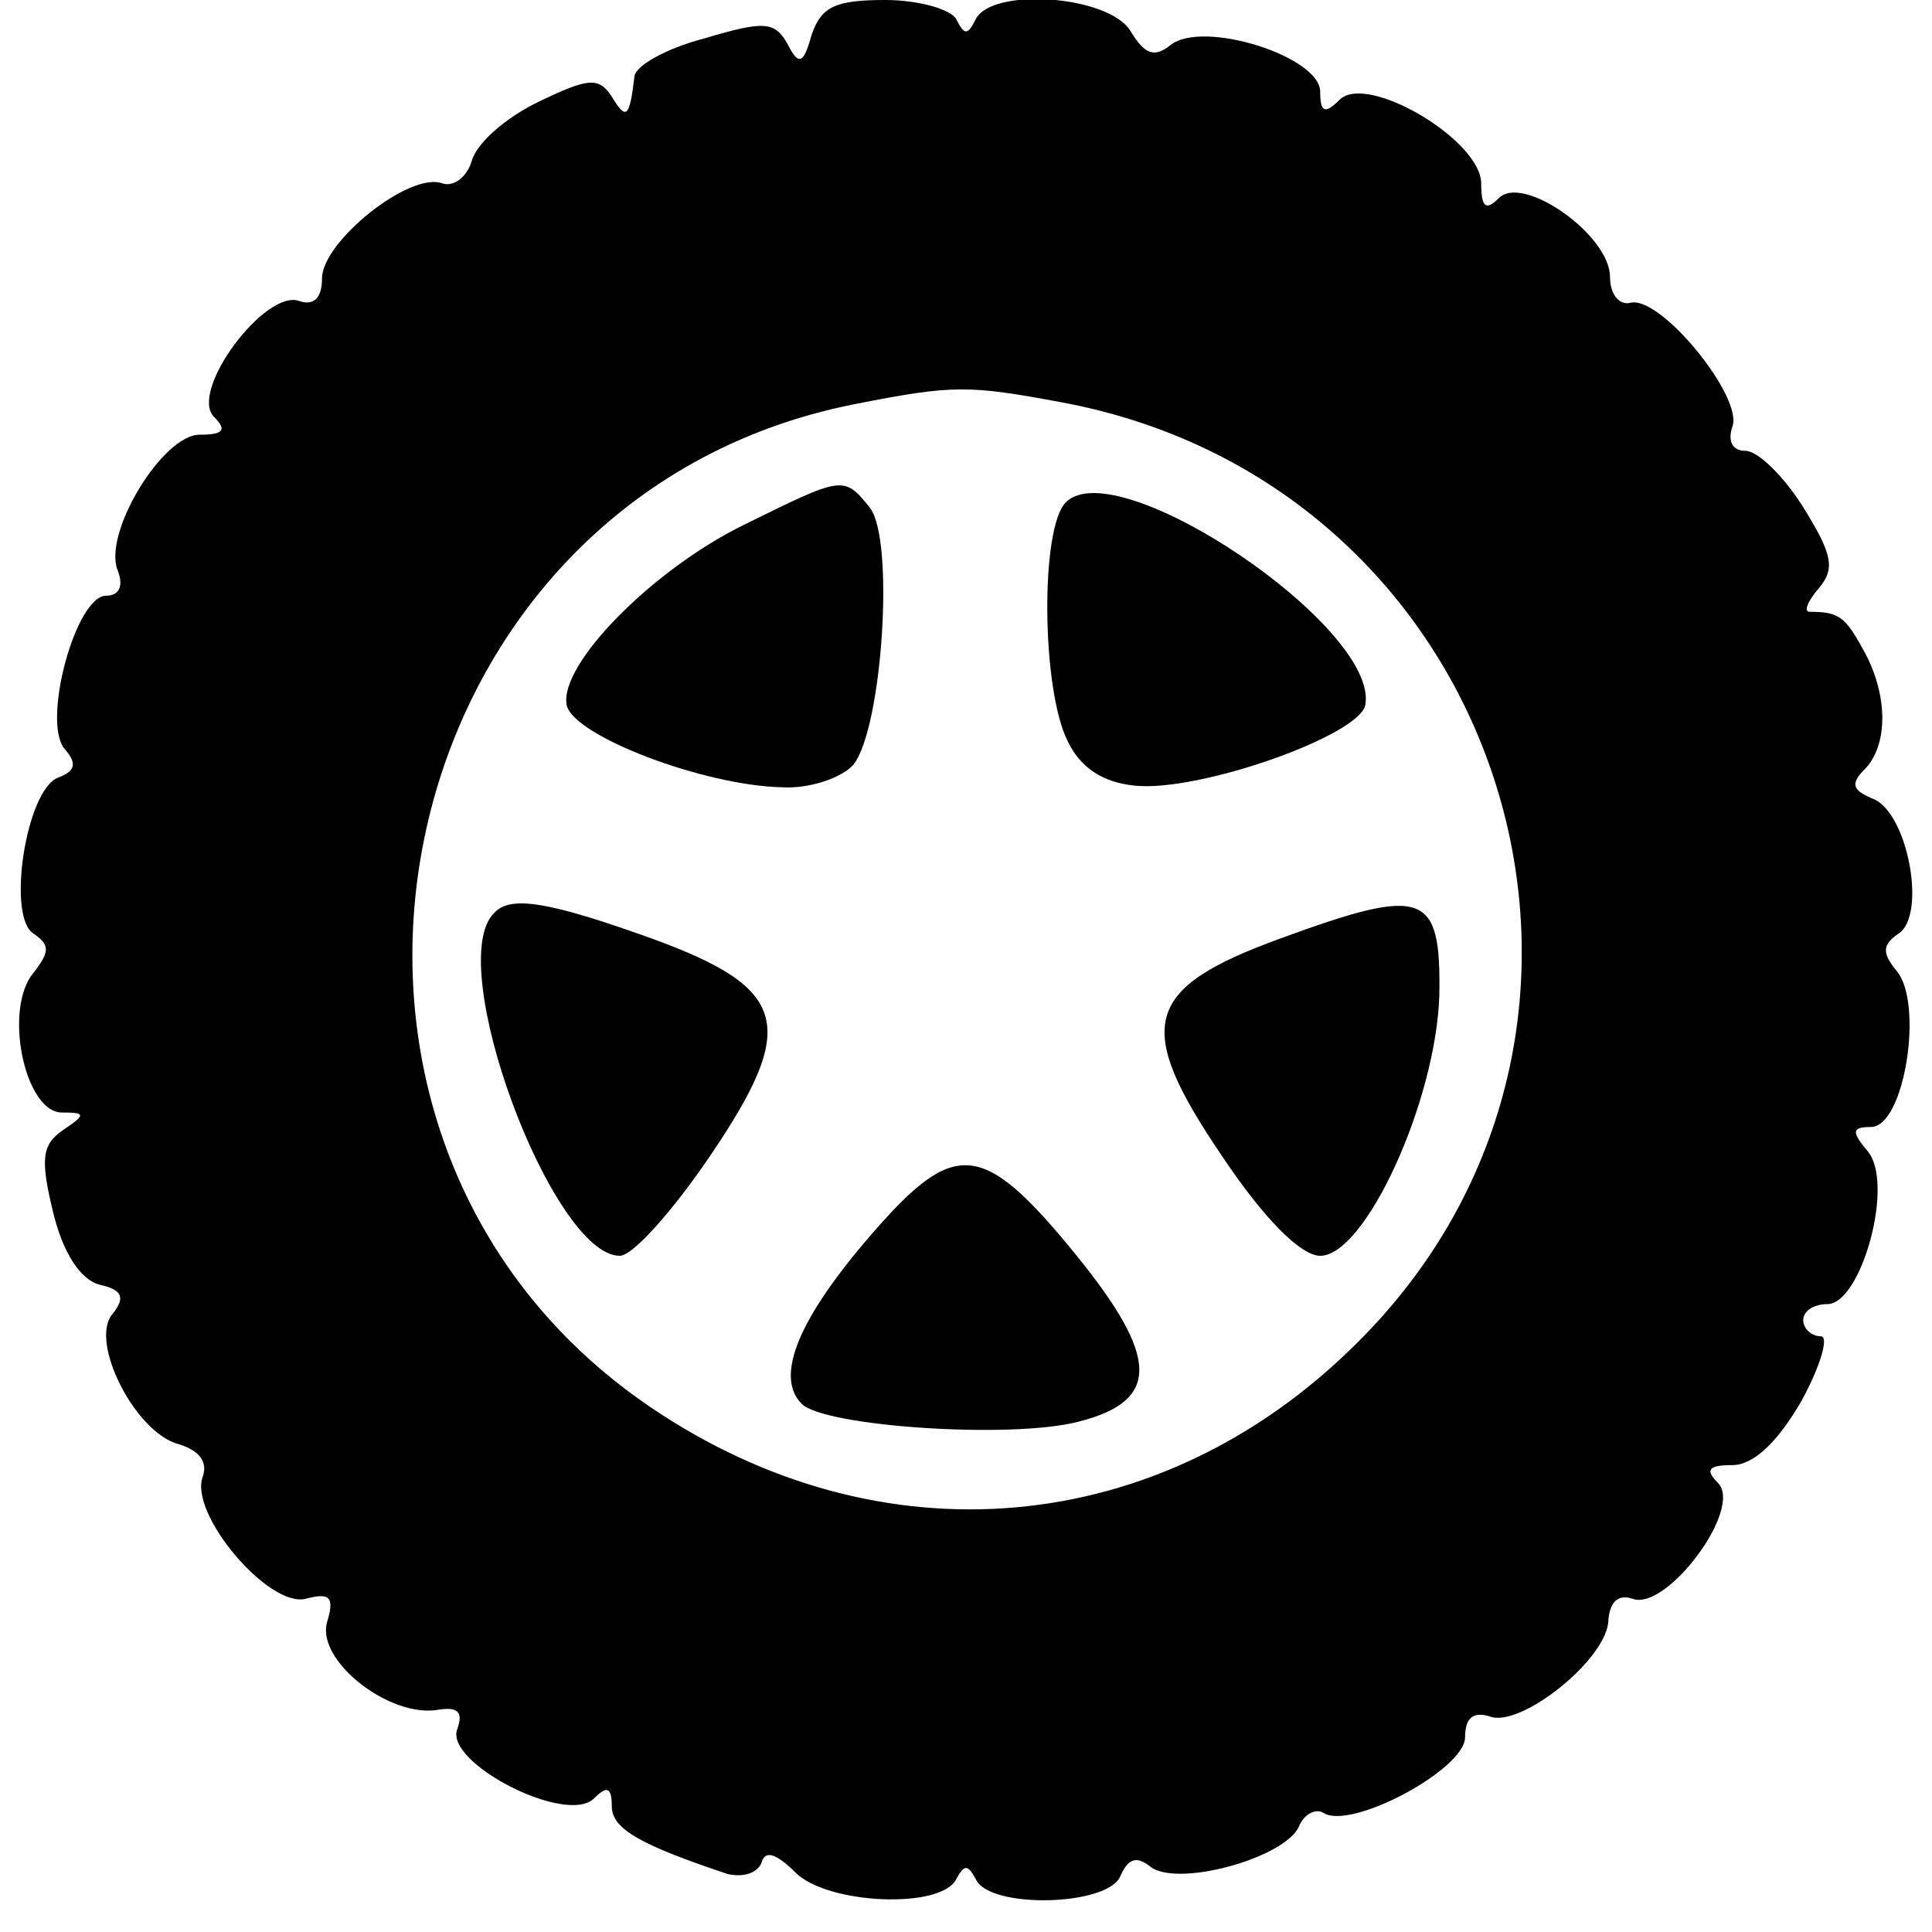
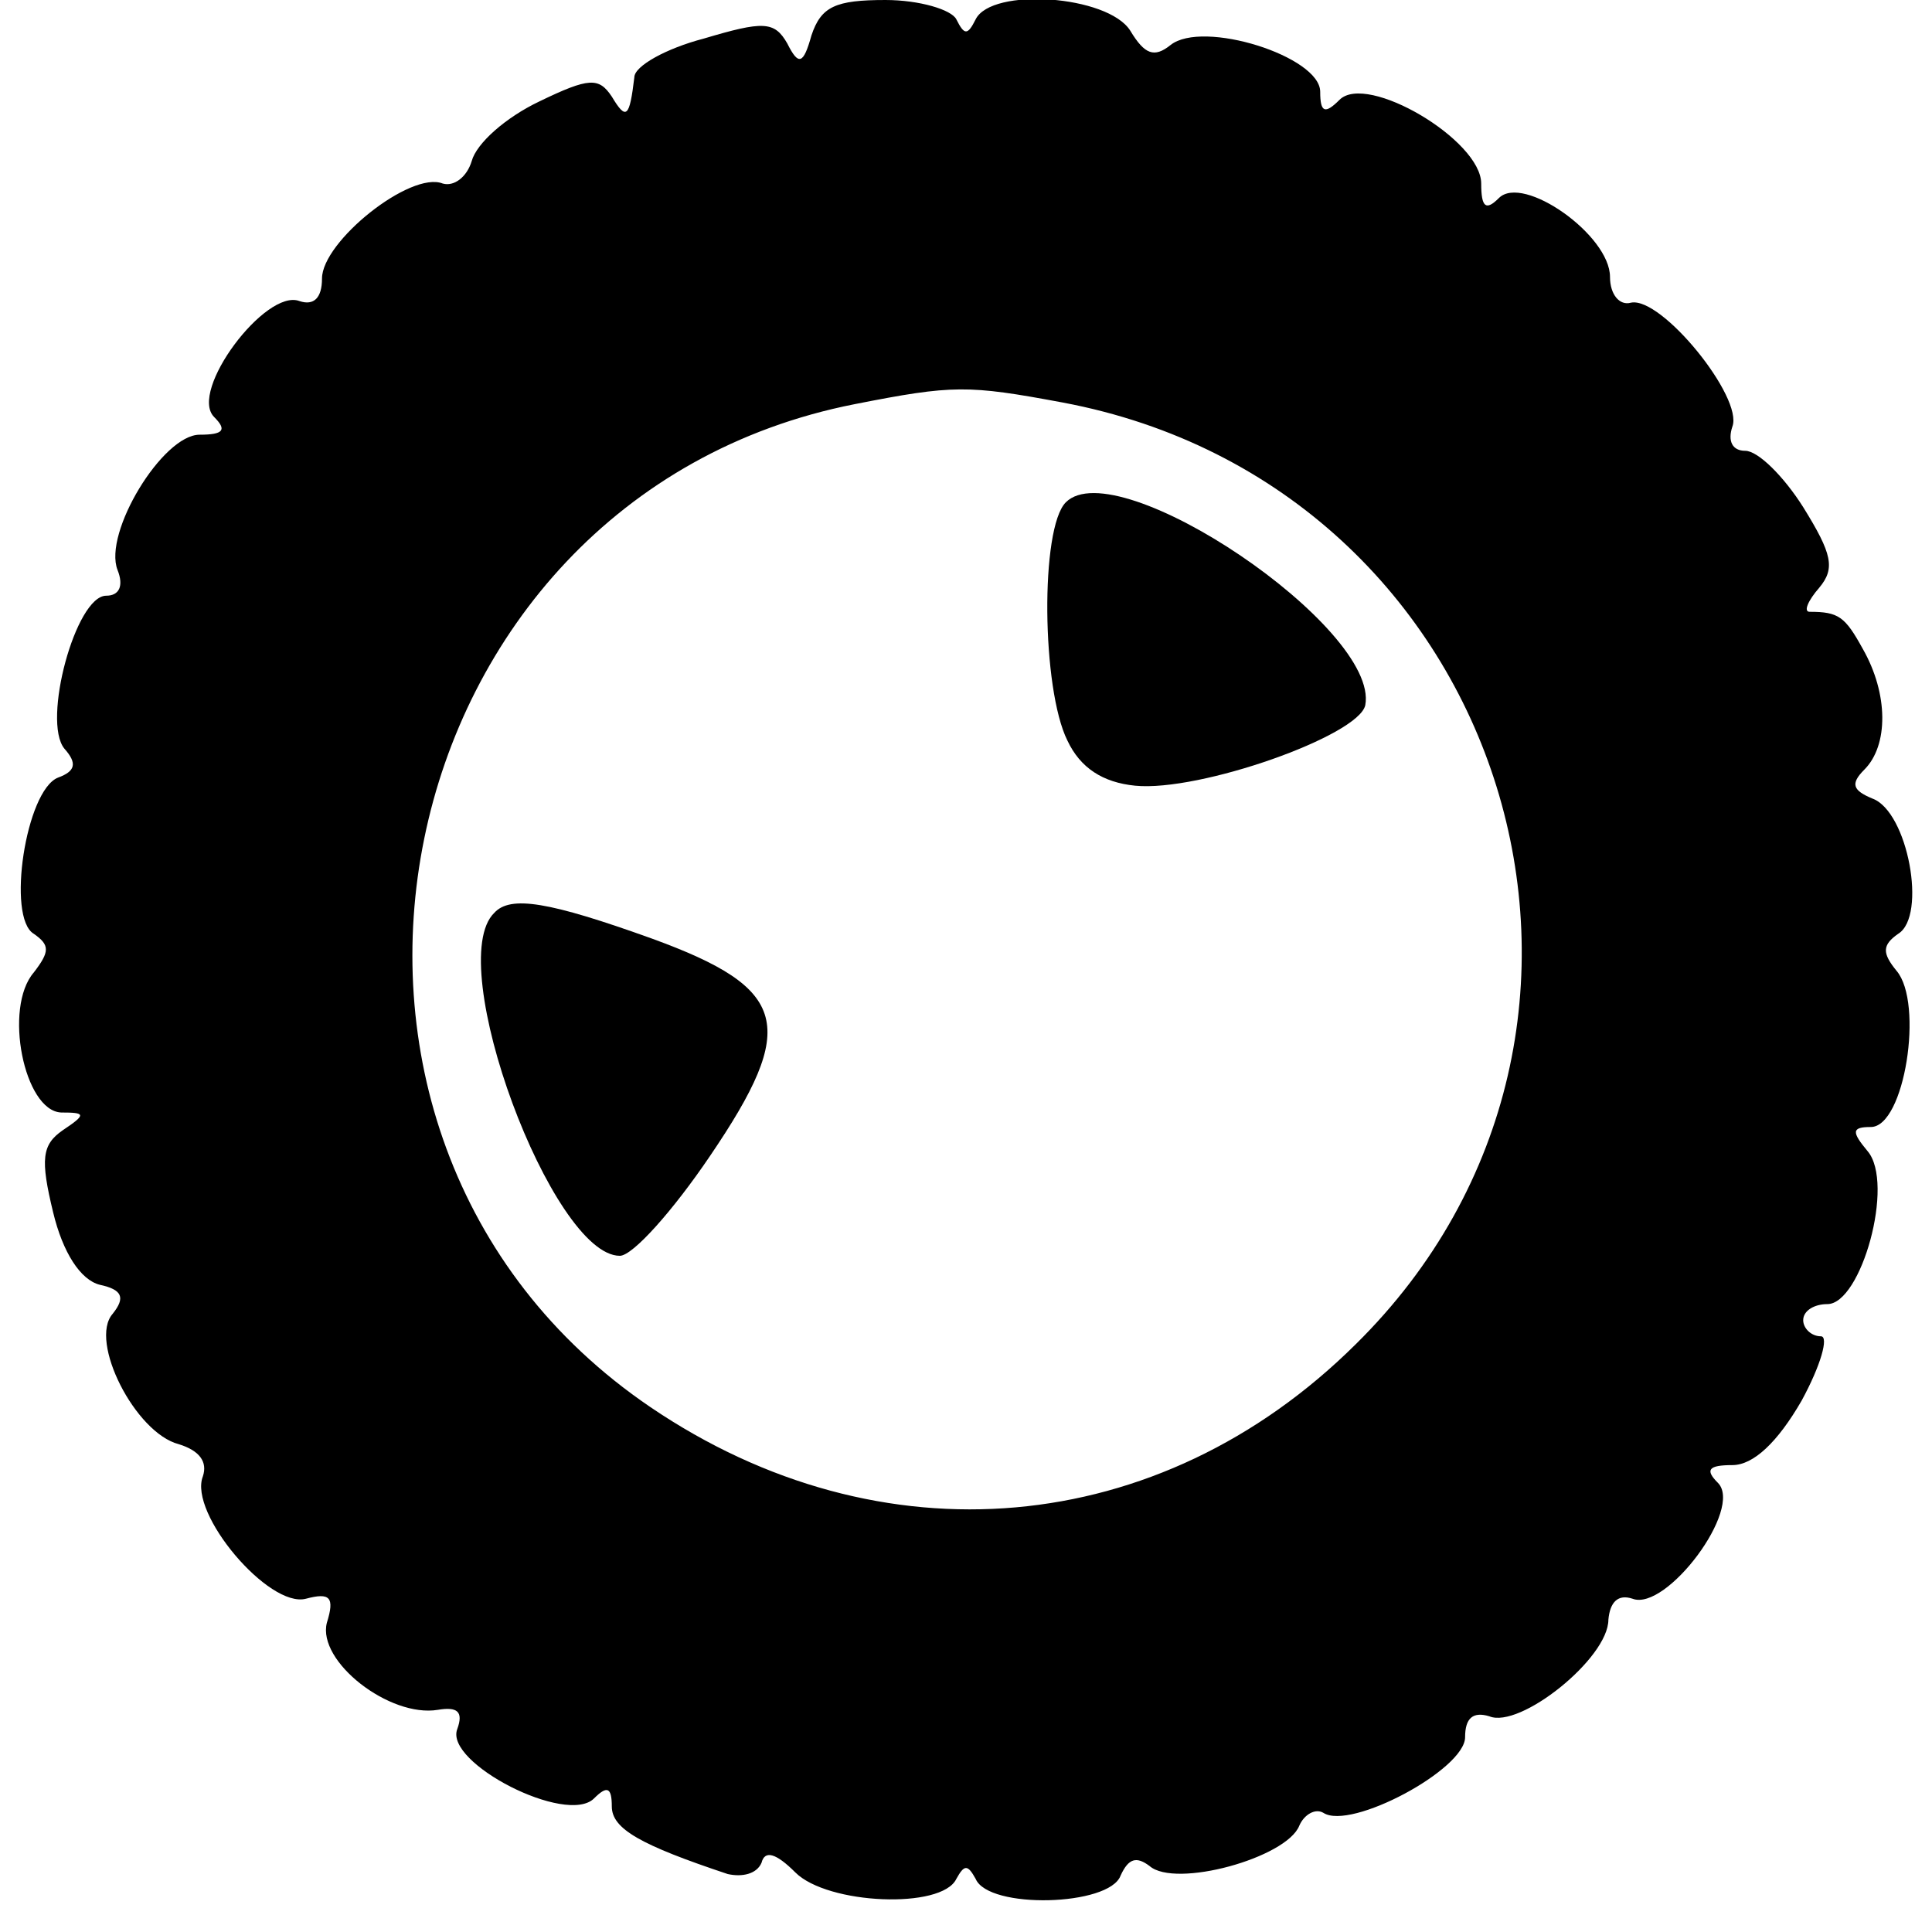
<svg xmlns="http://www.w3.org/2000/svg" version="1.0" width="120pt" height="120pt" viewBox="0 0 120 120" preserveAspectRatio="xMidYMid meet">
  <g transform="translate(0,120) scale(0.1,-0.1)" fill="#000000" stroke="none">
    <path d="M504 1178 c-5 -18 -8 -19 -15 -5 -8 14 -15 14 -52 3 -23 -6 -43 -17 -43 -24 -3 -25 -5 -27 -14 -12 -8 12 -14 12 -45 -3 -21 -10 -39 -26 -42 -37 -3 -10 -11 -16 -18 -14 -20 8 -75 -36 -75 -59 0 -12 -5 -17 -14 -14 -21 8 -69 -56 -53 -72 8 -8 6 -11 -9 -11 -23 0 -60 -61 -51 -84 4 -10 1 -16 -7 -16 -19 0 -40 -78 -26 -95 8 -9 7 -14 -4 -18 -20 -8 -32 -87 -15 -97 10 -7 10 -11 0 -24 -19 -22 -6 -86 17 -87 15 0 16 -1 1 -11 -13 -9 -14 -18 -6 -51 6 -25 17 -42 29 -45 14 -3 16 -8 8 -18 -15 -17 14 -74 41 -81 13 -4 18 -11 15 -20 -9 -23 41 -82 64 -76 15 4 18 1 13 -15 -6 -24 39 -59 69 -54 12 2 16 -1 12 -12 -8 -21 68 -60 85 -43 8 8 11 7 11 -5 0 -14 18 -24 72 -42 9 -2 18 0 21 7 2 8 9 6 21 -6 20 -20 91 -23 100 -4 5 9 7 9 12 0 8 -19 83 -17 90 2 5 11 10 12 18 6 16 -14 85 5 93 25 3 7 10 11 15 8 17 -11 88 27 88 47 0 12 5 16 15 13 19 -8 74 36 74 60 1 11 6 16 15 13 21 -8 69 56 53 72 -8 8 -6 11 9 11 13 0 28 14 43 40 12 22 17 40 12 40 -6 0 -11 5 -11 10 0 6 7 10 15 10 21 0 42 75 25 95 -10 12 -10 15 2 15 21 0 33 77 16 97 -9 11 -9 16 1 23 18 11 6 76 -16 84 -12 5 -14 9 -5 18 15 15 15 47 -1 75 -11 20 -15 23 -33 23 -4 0 -1 7 6 15 10 12 8 21 -10 50 -12 19 -28 35 -36 35 -8 0 -11 6 -8 15 7 18 -44 81 -63 77 -7 -2 -13 5 -13 16 0 26 -54 64 -69 49 -8 -8 -11 -6 -11 9 0 27 -71 69 -88 52 -9 -9 -12 -8 -12 5 0 22 -73 45 -93 29 -10 -8 -16 -6 -25 9 -14 22 -86 27 -96 7 -5 -10 -7 -10 -12 0 -3 6 -23 12 -44 12 -31 0 -40 -4 -46 -22z m156 -228 c277 -52 381 -389 182 -585 -122 -121 -295 -136 -438 -39 -249 169 -168 565 127 623 61 12 70 12 129 1z" />
-     <path d="M462 874 c-57 -28 -115 -87 -110 -112 4 -19 85 -50 134 -51 17 -1 37 6 44 14 18 22 26 141 10 160 -16 20 -17 19 -78 -11z" />
    <path d="M662 888 c-16 -16 -15 -116 1 -148 8 -17 22 -26 42 -28 40 -4 139 31 143 50 9 48 -154 158 -186 126z" />
    <path d="M307 633 c-32 -31 36 -213 78 -213 8 0 33 28 56 62 55 81 49 104 -36 135 -64 23 -88 27 -98 16z" />
-     <path d="M795 617 c-85 -31 -91 -54 -36 -135 26 -39 49 -62 61 -62 28 0 72 96 74 162 1 64 -9 68 -99 35z" />
-     <path d="M541 433 c-45 -52 -60 -88 -43 -105 14 -14 130 -22 172 -11 51 13 50 40 -2 104 -58 71 -75 72 -127 12z" />
  </g>
</svg>